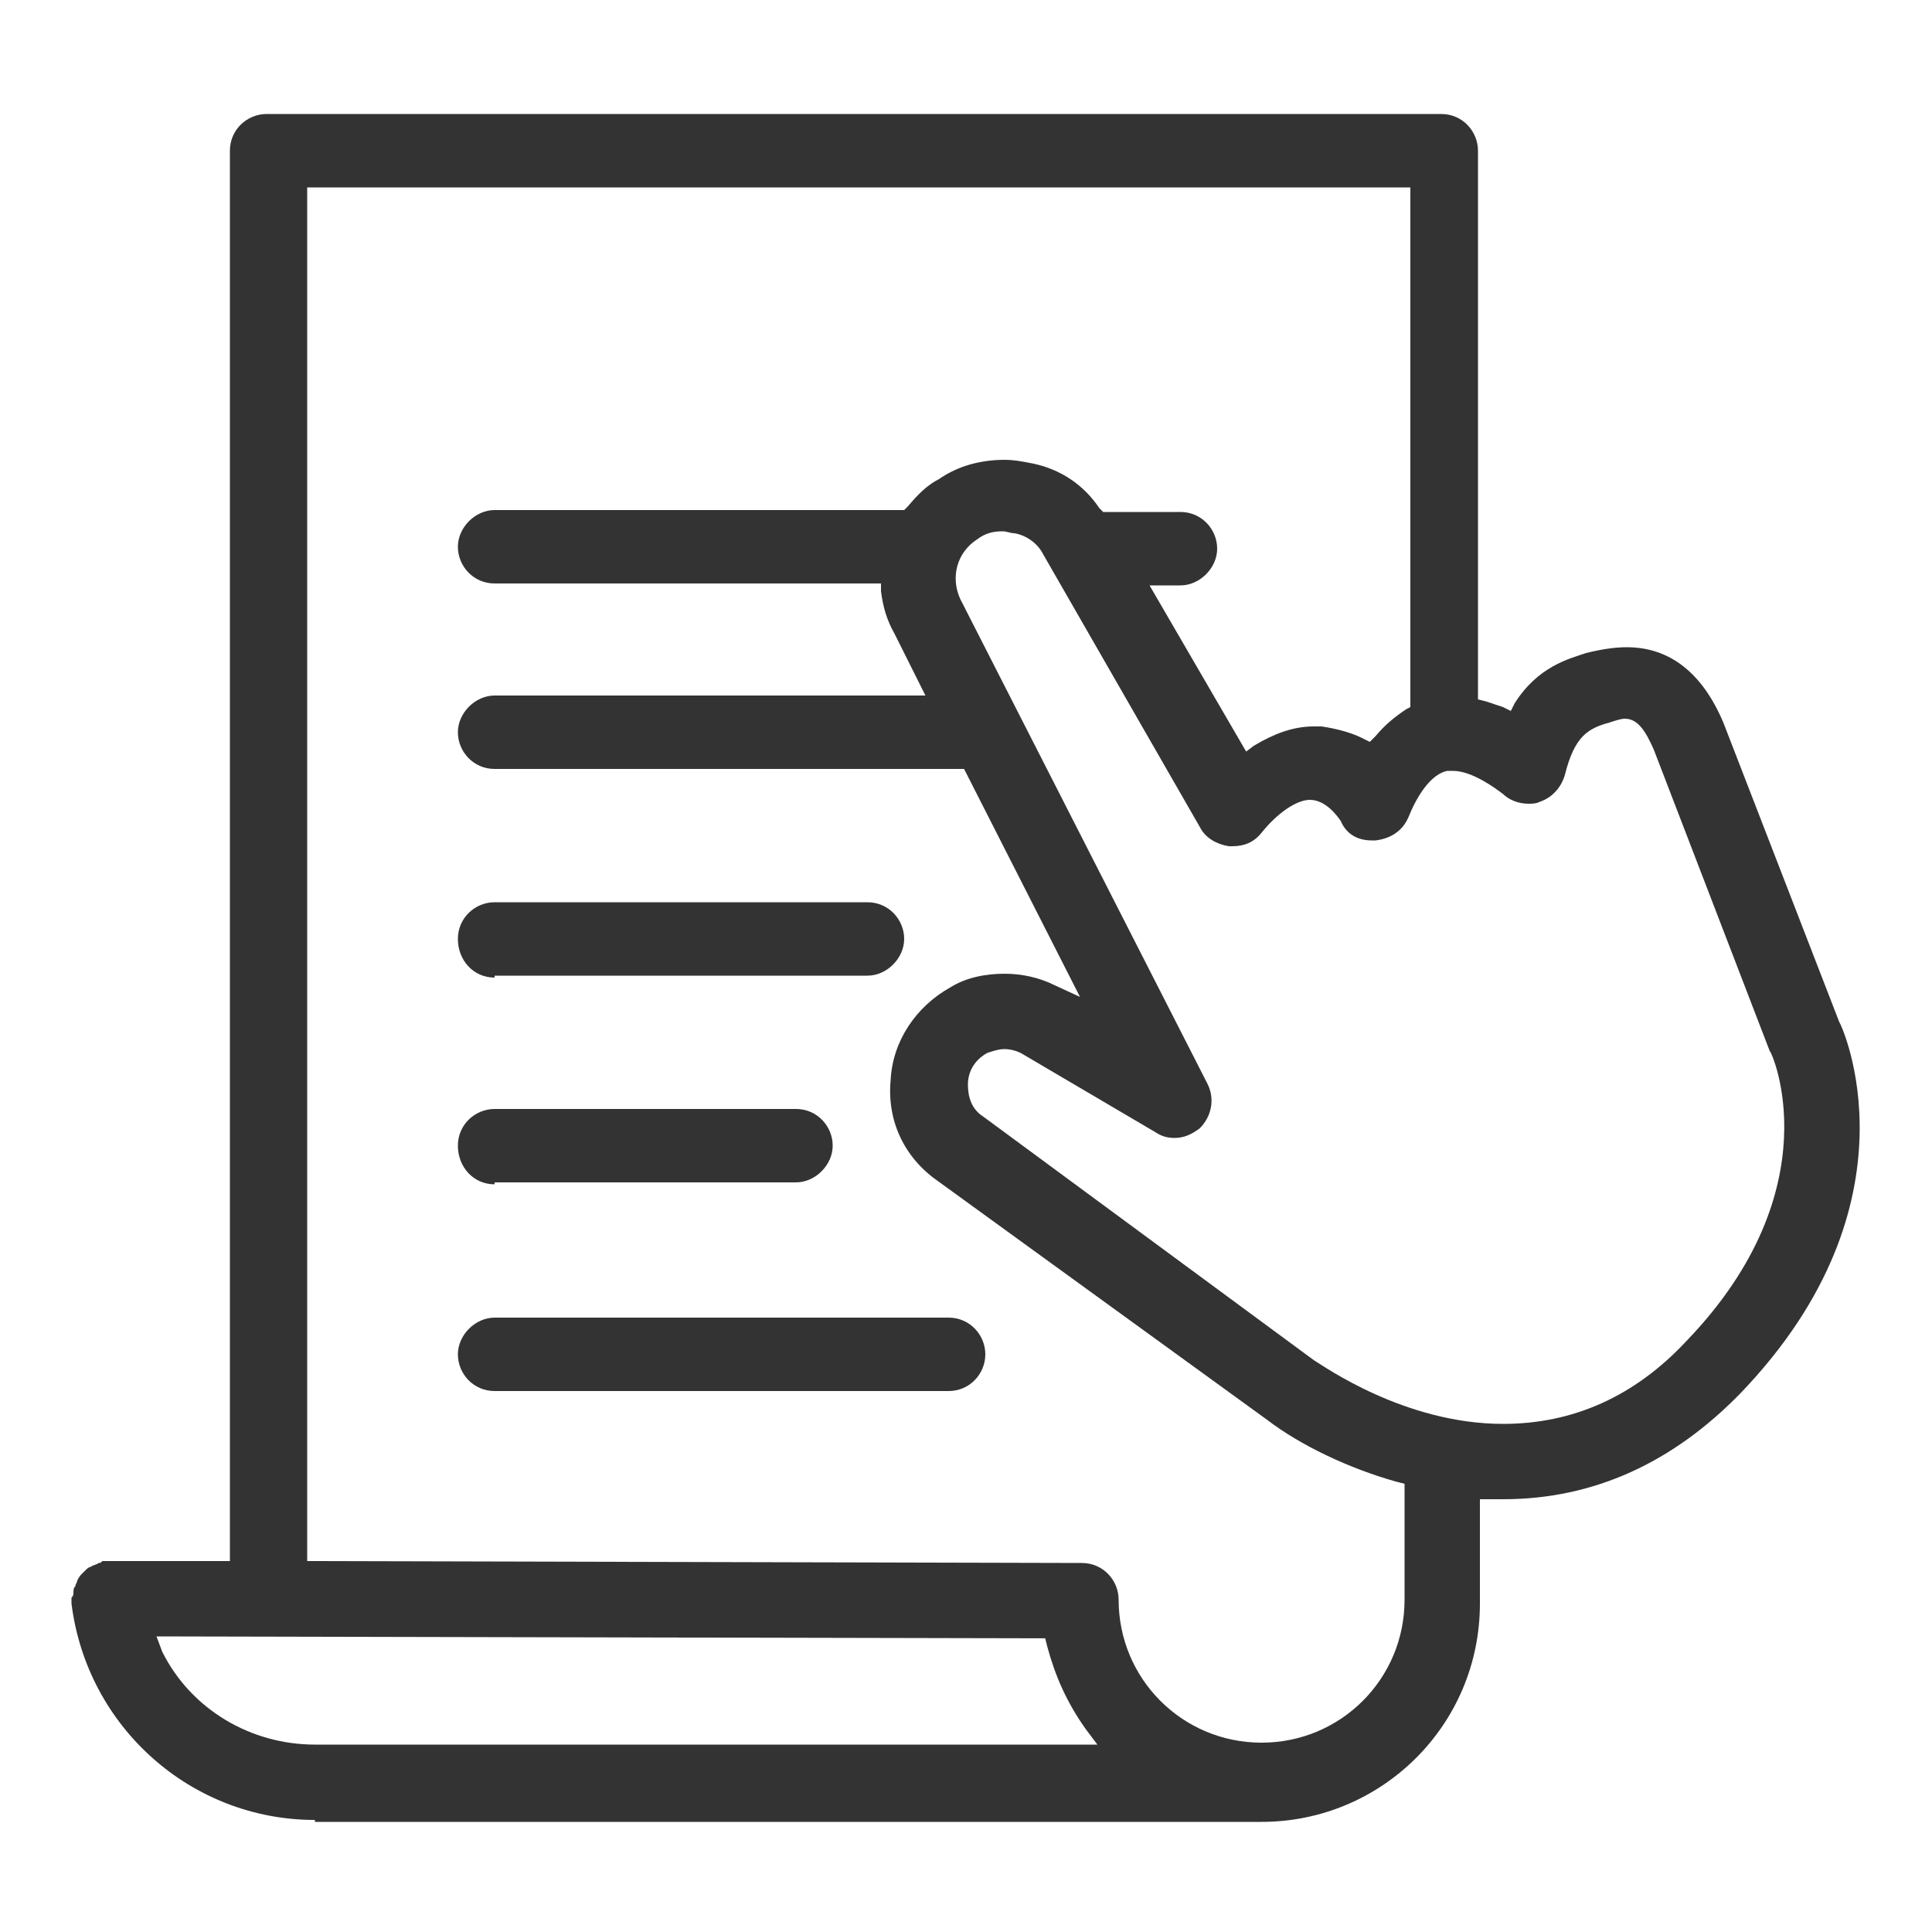
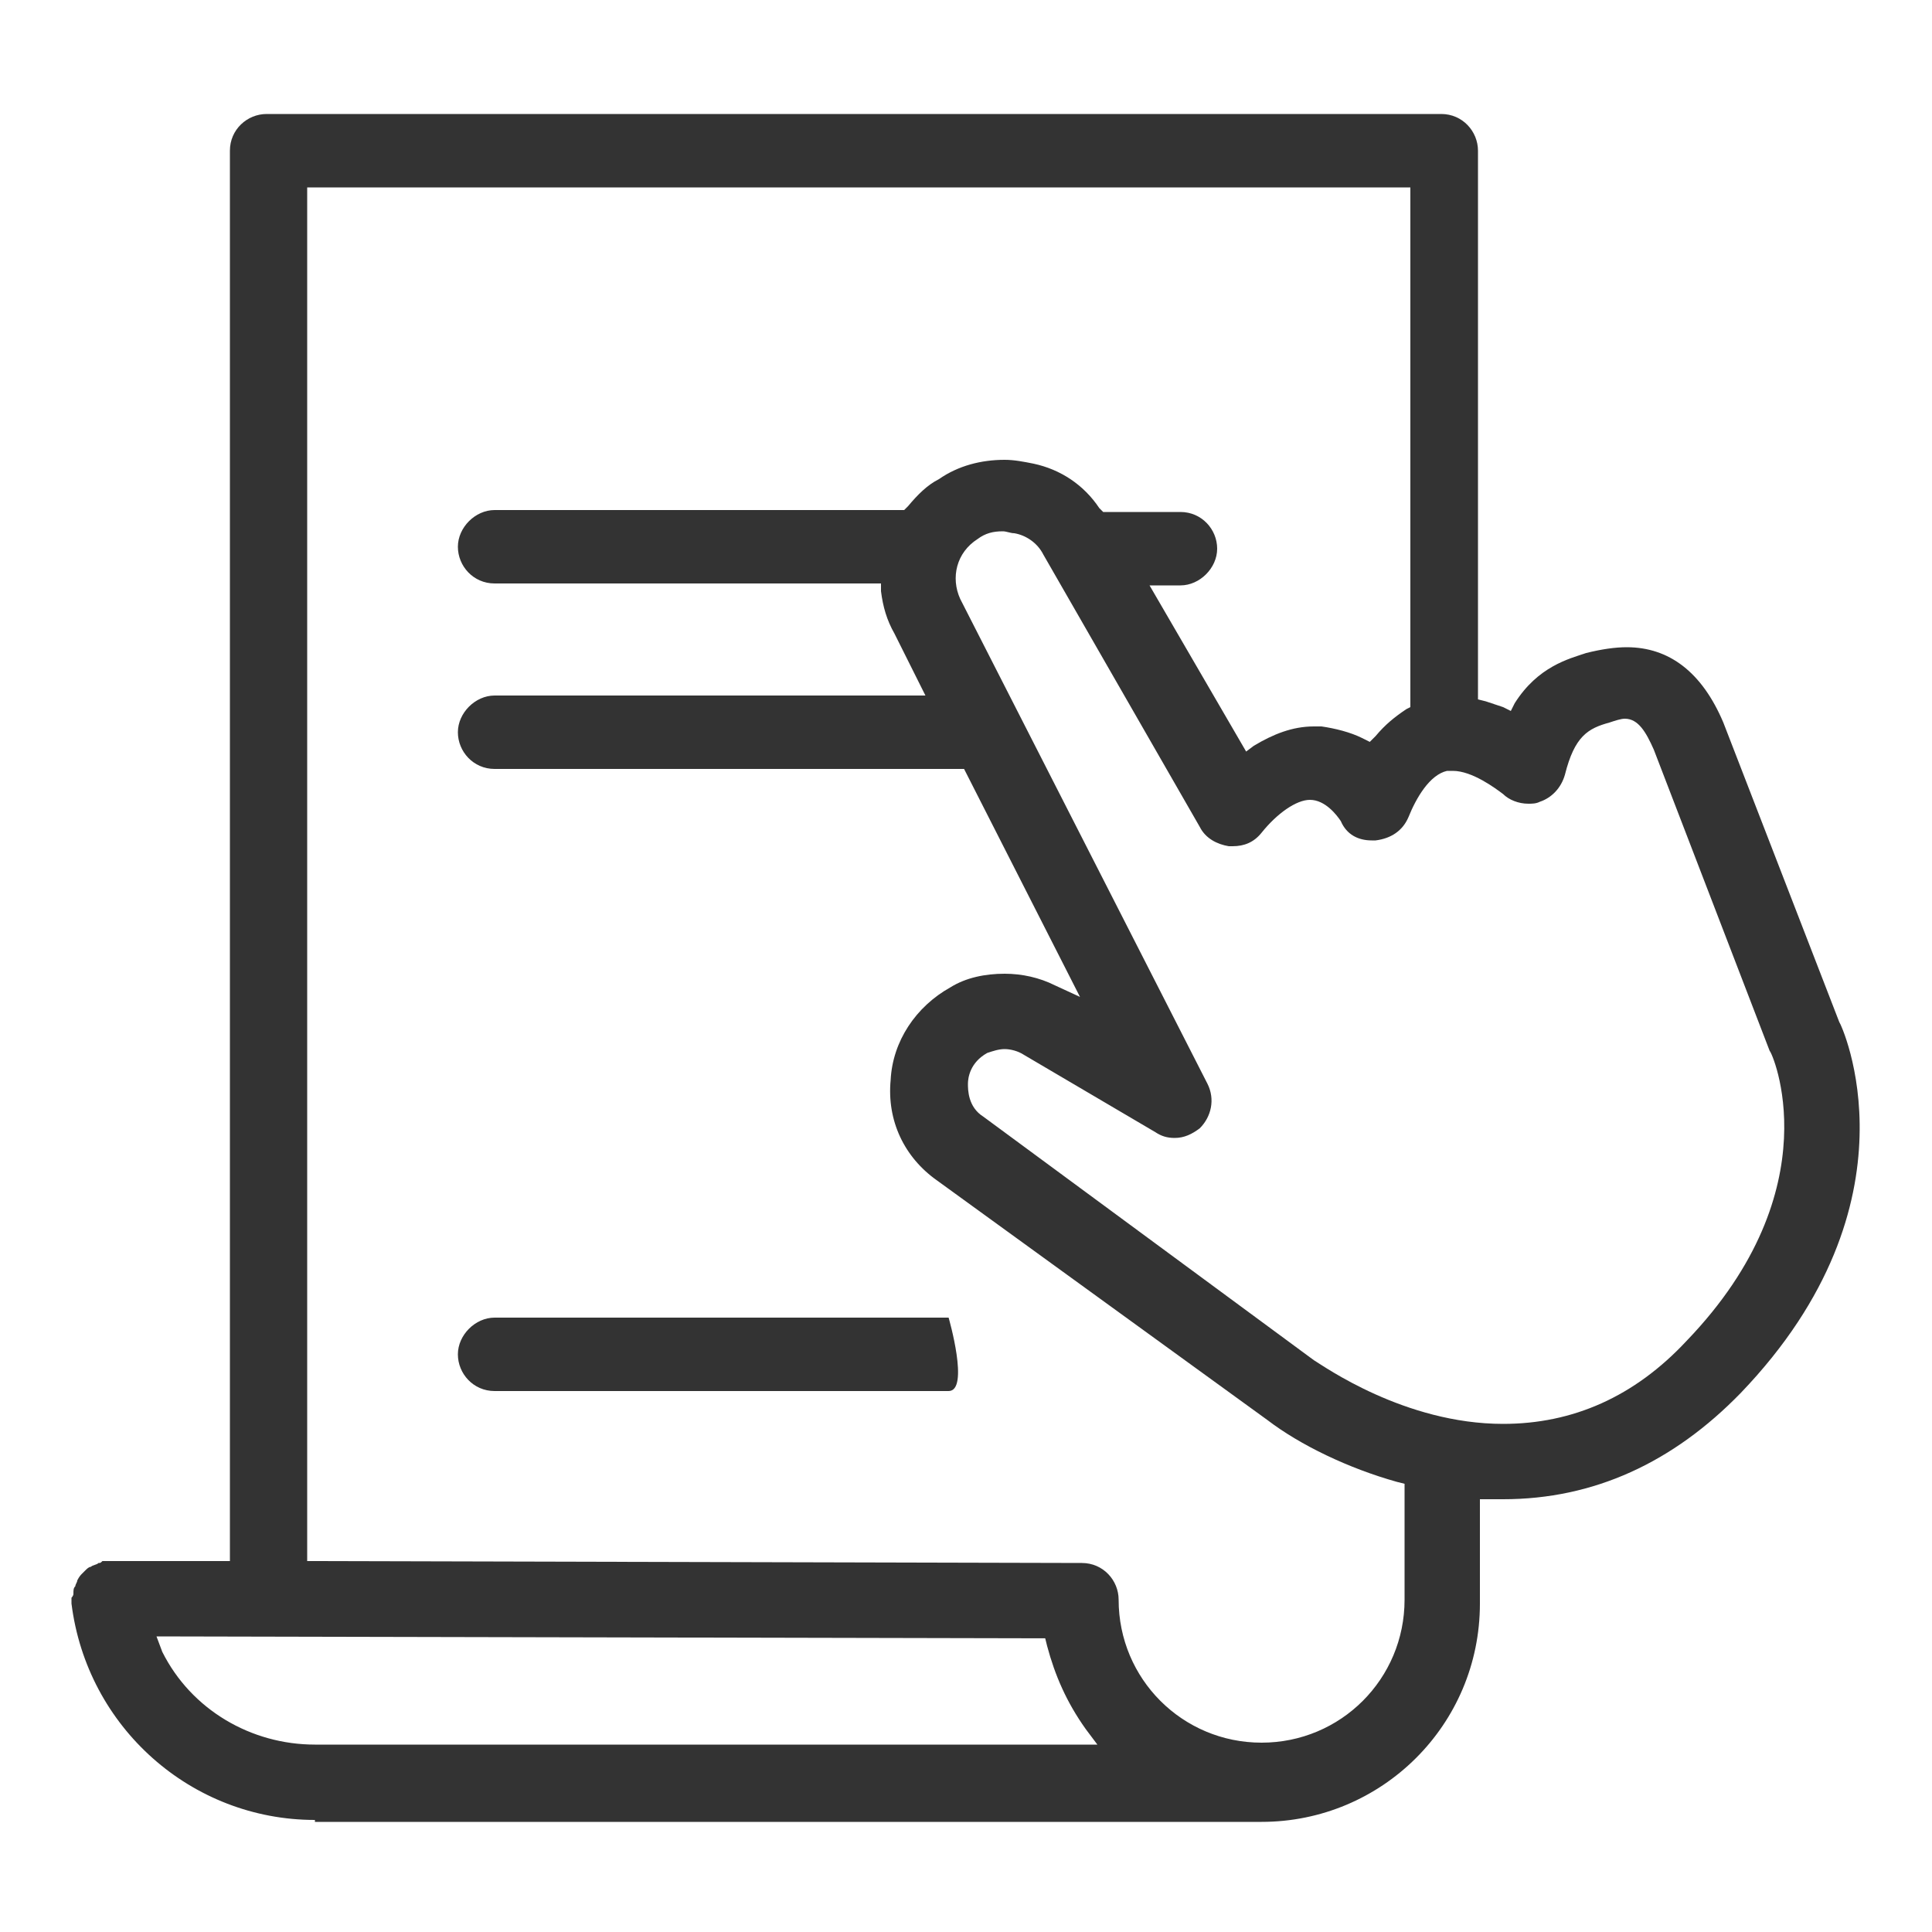
<svg xmlns="http://www.w3.org/2000/svg" version="1.1" id="Layer_1" x="0px" y="0px" viewBox="0 0 100 100" style="enable-background:new 0 0 100 100;" xml:space="preserve">
  <style type="text/css">
	.st0{fill:#333333;}
</style>
  <g>
    <path class="st0" d="M16.3,94.2C9.9,94.2,4.5,89.4,3.7,83c0,0,0,0,0,0c0,0,0-0.1,0-0.1l0-0.1l0-0.1c0,0,0.1-0.1,0.1-0.2   c0-0.2,0-0.3,0.1-0.4c0-0.1,0.1-0.2,0.1-0.3c0.1-0.2,0.2-0.3,0.2-0.3c0.1-0.1,0.2-0.2,0.2-0.2c0.1-0.1,0.2-0.2,0.3-0.2   C4.8,81,5,81,5.1,80.9c0.1,0,0.1,0,0.2-0.1l0,0l0.1,0c0.1,0,0.2,0,0.2,0l6.3,0V7.8c0-1.1,0.9-1.9,1.9-1.9l60.8,0   c1.1,0,1.9,0.9,1.9,1.9v28.4l0.4,0.1c0.3,0.1,0.6,0.2,0.9,0.3l0.4,0.2l0.2-0.4c1.2-1.9,2.8-2.3,3.7-2.6c0.8-0.2,1.5-0.3,2.1-0.3   c2.2,0,3.9,1.3,5,3.9l6,15.5c0.1,0.1,4.4,9.3-5.1,19.2c-3.5,3.6-7.6,5.5-12.3,5.5c-0.1,0-0.2,0-0.3,0c-0.1,0-0.2,0-0.4,0l-0.5,0   v5.4c0,6.3-5.1,11.3-11.3,11.3H16.3z M15.9,80.8L56,80.9c1.1,0,1.9,0.9,1.9,1.9c0,4.1,3.3,7.4,7.4,7.4s7.4-3.3,7.4-7.4l0-6   l-0.4-0.1c-2.5-0.7-5-1.9-6.7-3.2L48.5,61.1c-1.7-1.2-2.6-3.1-2.4-5.2c0.1-2,1.3-3.8,3.1-4.8c0.8-0.5,1.8-0.7,2.8-0.7   c0.9,0,1.8,0.2,2.6,0.6l1.3,0.6l-6-11.8l-24.3,0c-1.1,0-1.9-0.9-1.9-1.9s0.9-1.9,1.9-1.9l22.3,0l-1.6-3.2c-0.4-0.7-0.6-1.4-0.7-2.2   l0-0.4H25.6c-1.1,0-1.9-0.9-1.9-1.9s0.9-1.9,1.9-1.9h21.2l0.2-0.2c0.5-0.6,1-1.1,1.6-1.4c1-0.7,2.2-1,3.4-1c0.5,0,1,0.1,1.5,0.2   c1.4,0.3,2.6,1.1,3.4,2.3l0.2,0.2h0.4l0,0h3.6c1.1,0,1.9,0.9,1.9,1.9s-0.9,1.9-1.9,1.9h-1.6l5,8.6l0.4-0.3c1-0.6,2-1,3.1-1   c0.1,0,0.3,0,0.4,0c0.7,0.1,1.5,0.3,2.1,0.6l0.4,0.2l0.3-0.3c0.5-0.6,1-1,1.6-1.4l0.2-0.1V9.7H15.9L15.9,80.8z M8.4,85.5   c1.5,3,4.6,4.8,7.9,4.8h40.5l-0.6-0.8c-1-1.4-1.6-2.8-2-4.3l-0.1-0.4L8.1,84.7L8.4,85.5z M52,54.3c-0.3,0-0.6,0.1-0.9,0.2   c-0.9,0.5-1,1.3-1,1.6s0,1.2,0.8,1.7L68,70.4c0.5,0.3,4.7,3.3,9.8,3.3c3.6,0,6.8-1.4,9.5-4.3c7.6-7.9,4.4-15,4.3-15l-6-15.6   c-0.4-0.9-0.8-1.6-1.5-1.6c-0.2,0-0.5,0.1-0.8,0.2c-1.1,0.3-1.8,0.7-2.3,2.7c-0.2,0.7-0.7,1.2-1.3,1.4c-0.2,0.1-0.4,0.1-0.6,0.1   c-0.5,0-1-0.2-1.3-0.5c-0.4-0.3-1.6-1.2-2.6-1.2c-0.1,0-0.2,0-0.3,0c-0.9,0.2-1.6,1.4-2,2.4c-0.3,0.7-0.9,1.1-1.7,1.2   c-0.1,0-0.1,0-0.2,0c-0.7,0-1.3-0.3-1.6-1c-0.2-0.3-0.8-1.1-1.6-1.1c0,0,0,0,0,0c-0.7,0-1.7,0.7-2.5,1.7c-0.4,0.5-0.9,0.7-1.5,0.7   c-0.1,0-0.1,0-0.2,0c-0.6-0.1-1.2-0.4-1.5-1L54,28.7c-0.3-0.6-0.9-1-1.5-1.1c-0.2,0-0.4-0.1-0.6-0.1c-0.5,0-0.9,0.1-1.3,0.4   c-1.1,0.7-1.4,2-0.9,3.1l12.8,25.1c0.4,0.8,0.2,1.7-0.4,2.3c-0.4,0.3-0.8,0.5-1.3,0.5c-0.4,0-0.7-0.1-1-0.3l-6.8-4   C52.7,54.4,52.3,54.3,52,54.3z" />
-     <path class="st0" d="M25.6,50.6c-1.1,0-1.9-0.9-1.9-2c0-1.1,0.9-1.9,1.9-1.9h19.3c1.1,0,1.9,0.9,1.9,1.9s-0.9,1.9-1.9,1.9H25.6z" />
-     <path class="st0" d="M25.6,61.3c-1.1,0-1.9-0.9-1.9-2c0-1.1,0.9-1.9,1.9-1.9h15.6c1.1,0,1.9,0.9,1.9,1.9s-0.9,1.9-1.9,1.9H25.6z" />
-     <path class="st0" d="M25.6,72c-1.1,0-1.9-0.9-1.9-1.9s0.9-1.9,1.9-1.9h23.5c1.1,0,1.9,0.9,1.9,1.9S50.2,72,49.1,72H25.6z" />
+     <path class="st0" d="M25.6,72c-1.1,0-1.9-0.9-1.9-1.9s0.9-1.9,1.9-1.9h23.5S50.2,72,49.1,72H25.6z" />
  </g>
</svg>